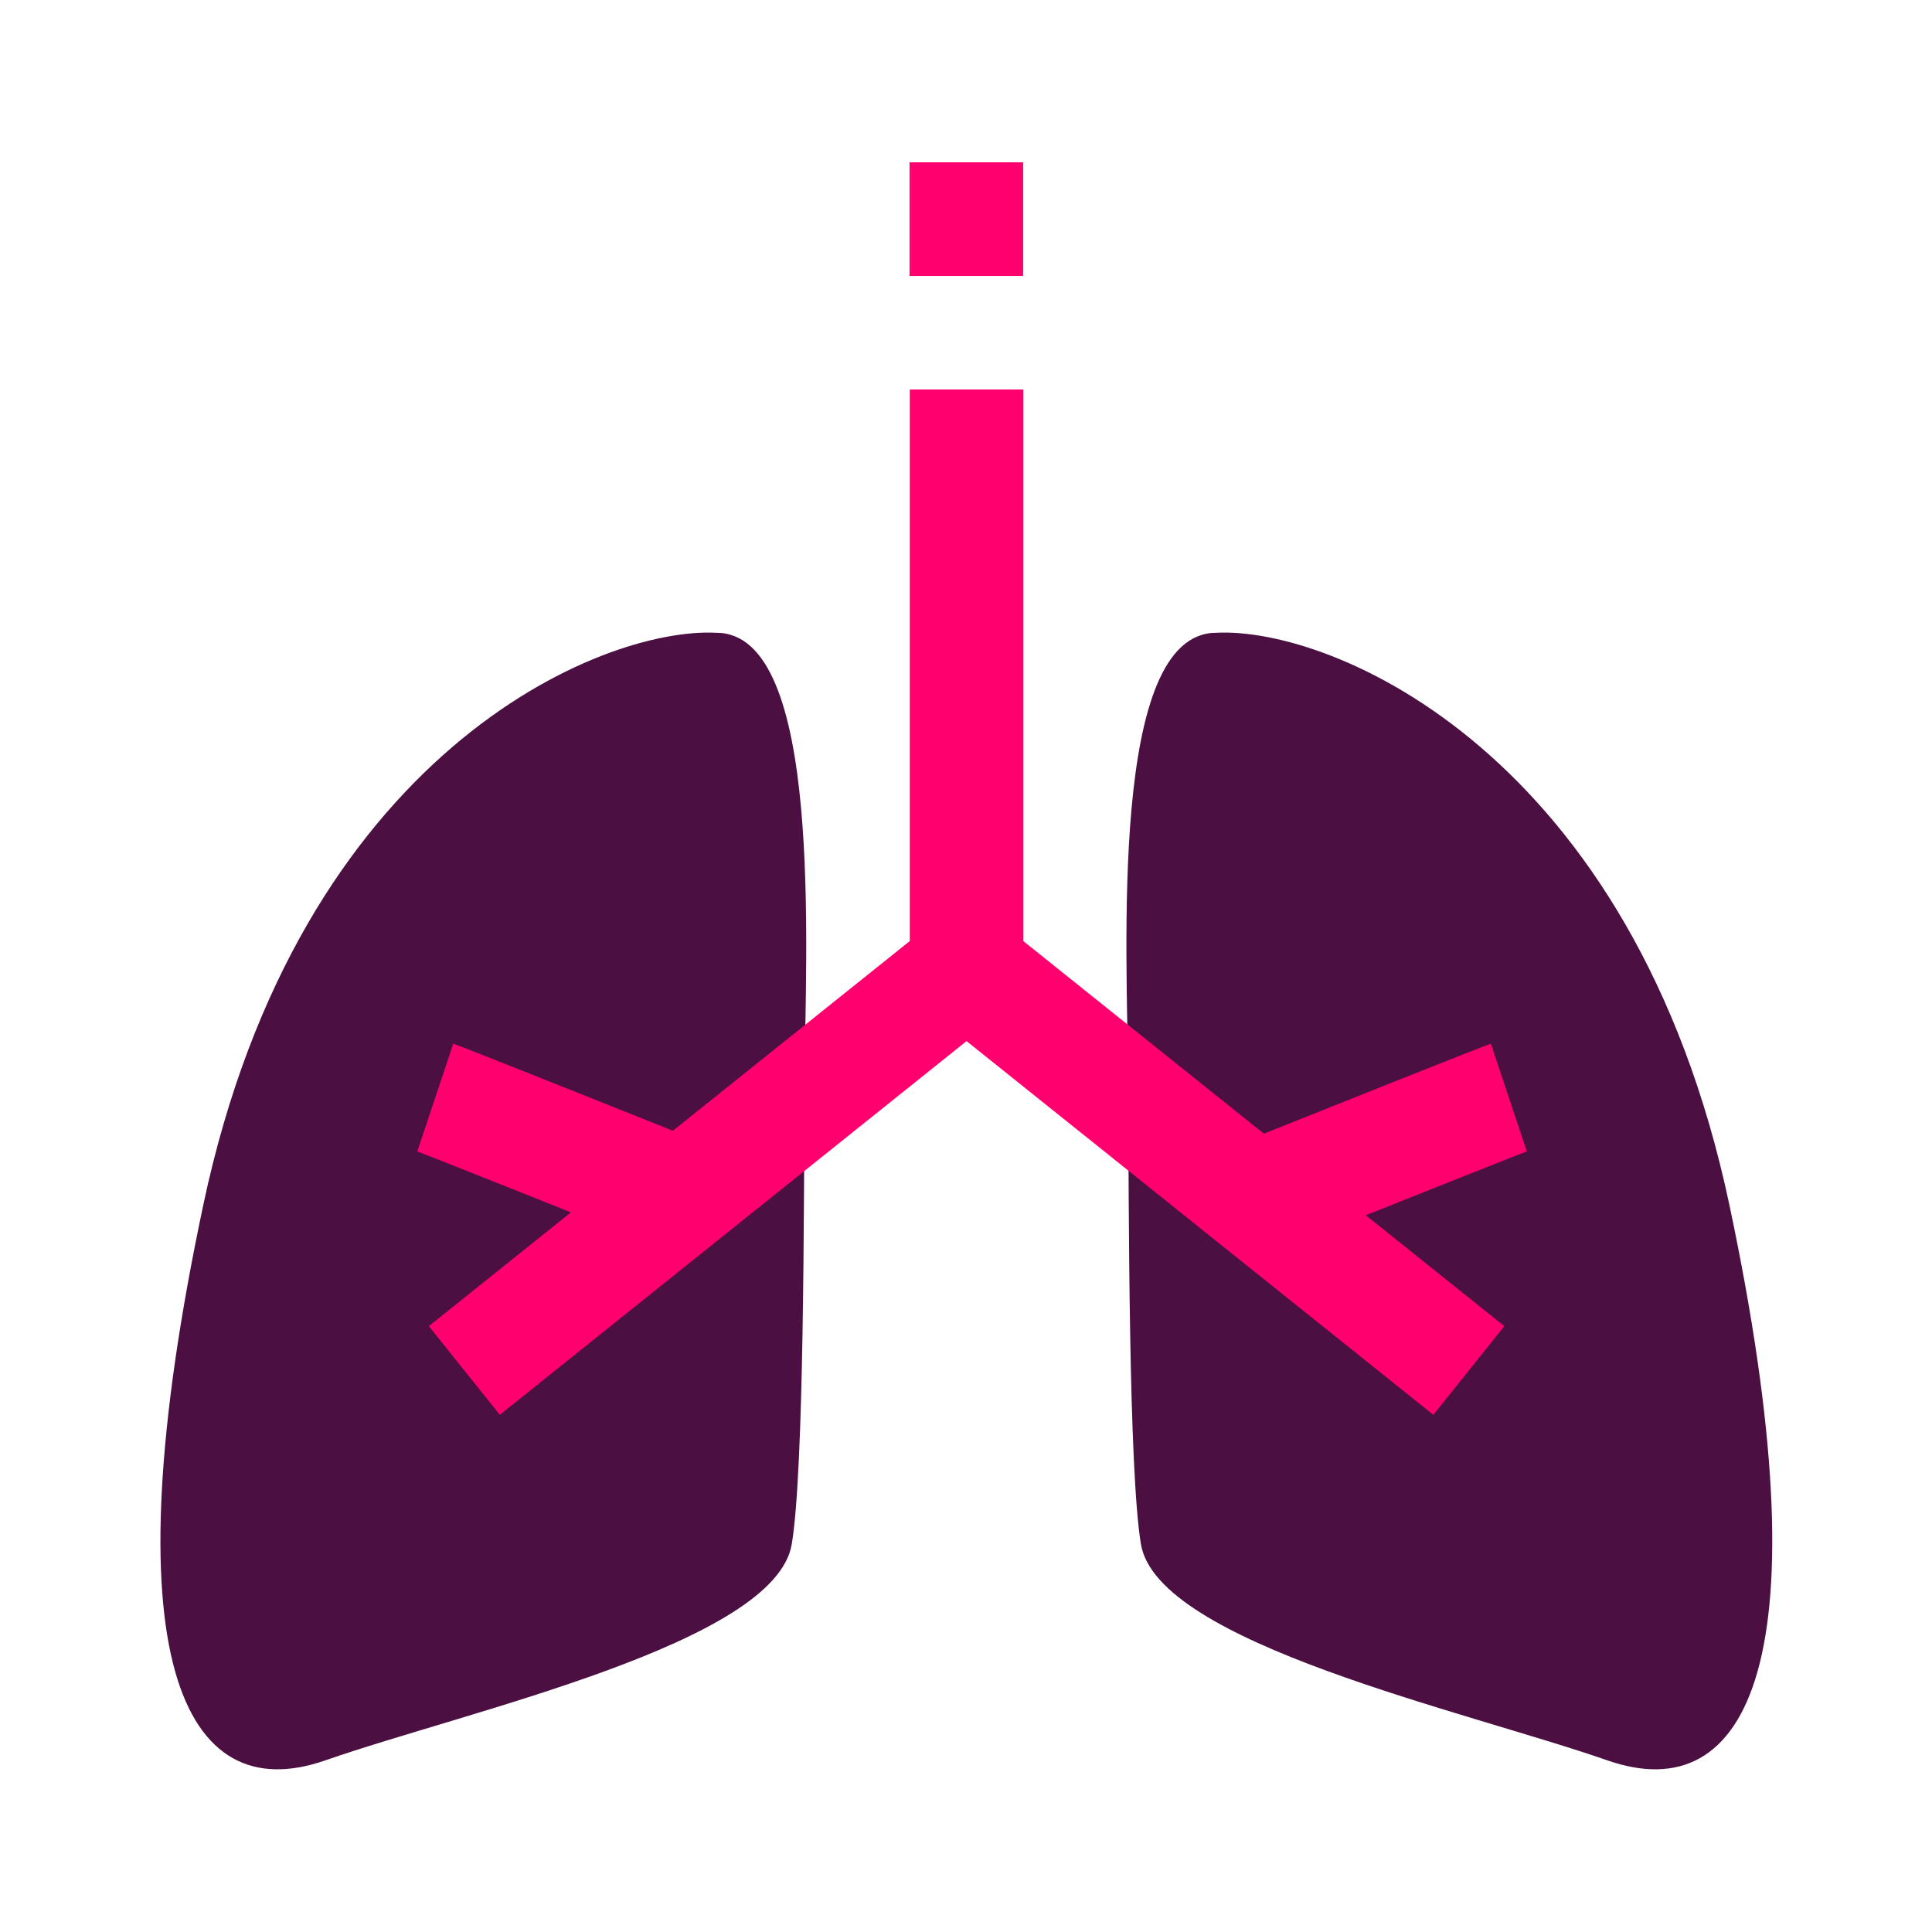
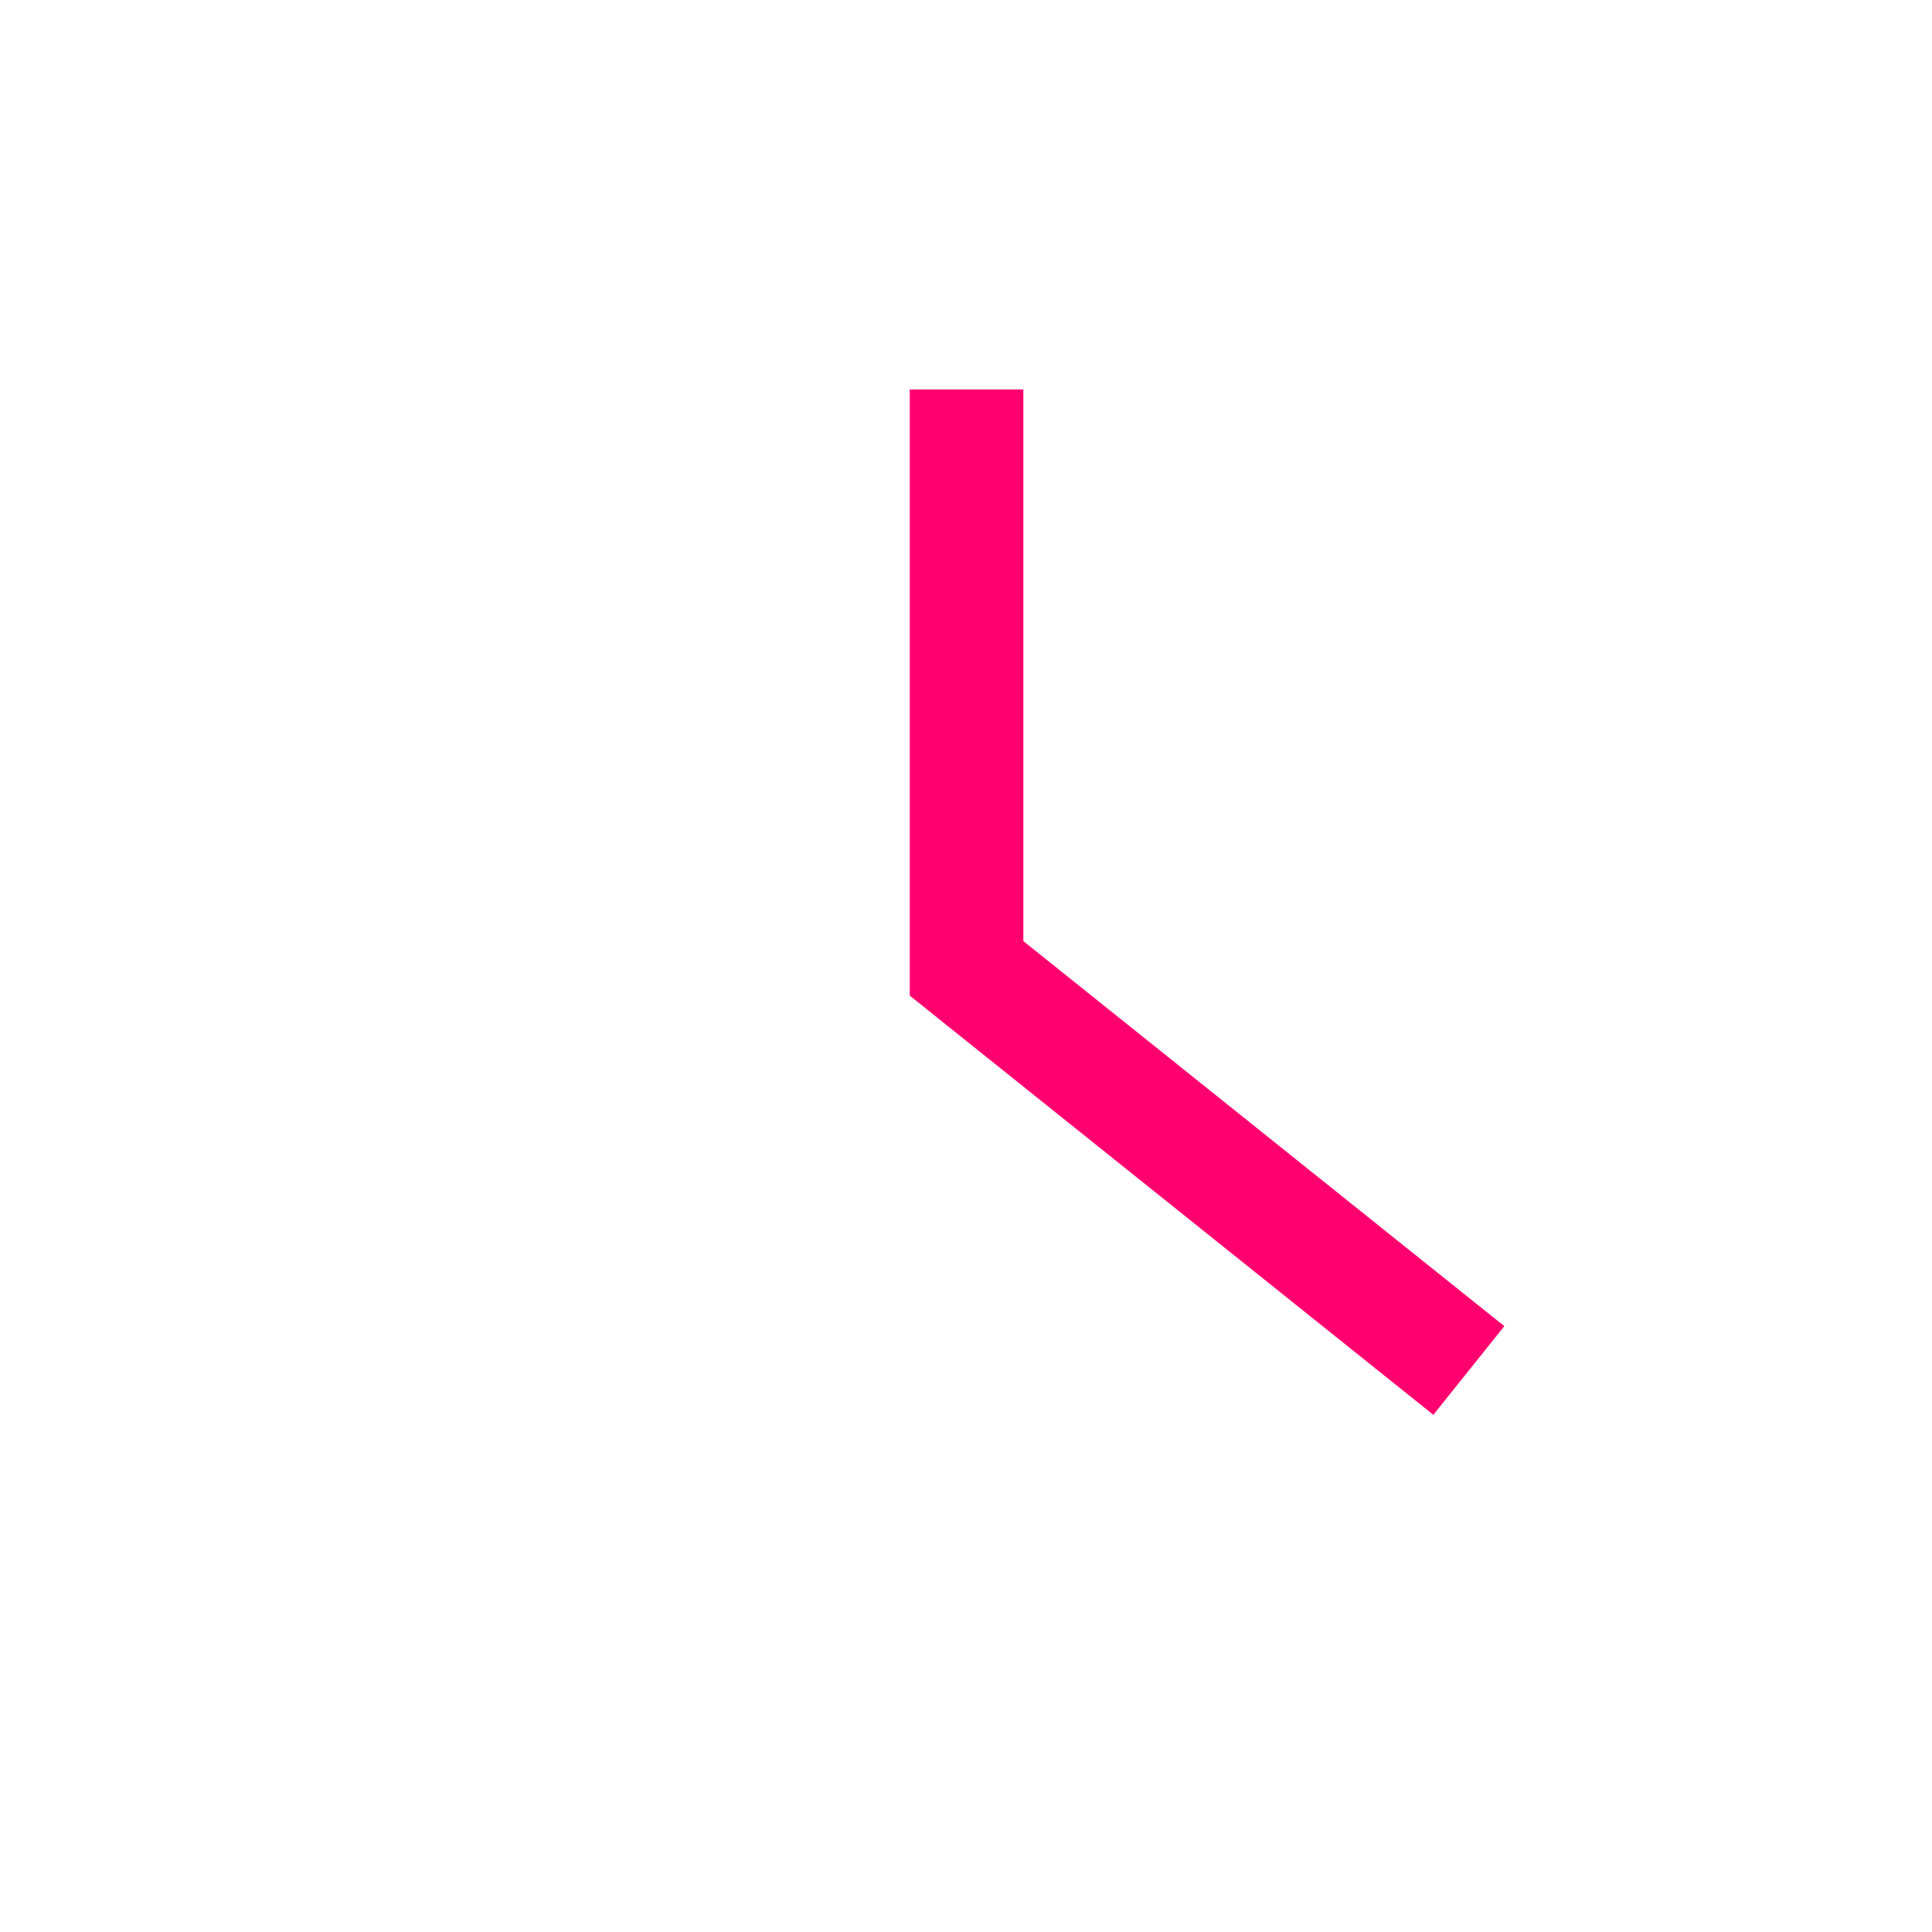
<svg xmlns="http://www.w3.org/2000/svg" viewBox="0 0 340.16 340.16">
-   <path fill="#4b0f41" d="M126.11 111.41c-20.36-1.03-73.46 21.07-90.33 100.8-16.89 79.73-3.5 106.47 21.53 97.72 25.02-8.73 79.17-20.56 82.09-38.05 2.18-13.08 2.12-58.55 2.26-81.57.13-23.01 3.39-78.93-15.55-78.9zM198.62 190.31c.14 23.02.08 68.49 2.26 81.57 2.92 17.49 57.06 29.32 82.09 38.05 25.03 8.75 38.42-17.99 21.53-97.72-16.86-79.73-69.97-101.83-90.33-100.8-18.94-.03-15.69 55.89-15.55 78.9z" />
  <g fill="#ff006e">
-     <path d="M116.49 219.83c-15.57-6.23-41.06-16.39-43.13-17.14l.11.04 6.33-18.97c1.99.66 31.52 12.46 44.12 17.5l-7.43 18.57zM225.8 219.83l-7.43-18.57c12.61-5.04 42.14-16.84 44.12-17.5l6.33 18.97.11-.04c-2.07.74-27.56 10.91-43.13 17.14z" />
-     <path d="M75.503 233.488l88.426-70.8 12.5 15.612-88.426 70.8z" />
-     <path d="M252.36 249.1l-92.18-73.8V68.58h20v97.12l84.68 67.79z" />
+     <path d="M252.36 249.1l-92.18-73.8V68.58h20v97.12l84.68 67.79" />
  </g>
-   <path fill="none" stroke="#ff006e" stroke-miterlimit="10" stroke-width="20" d="M170.14 28.58v20" />
</svg>